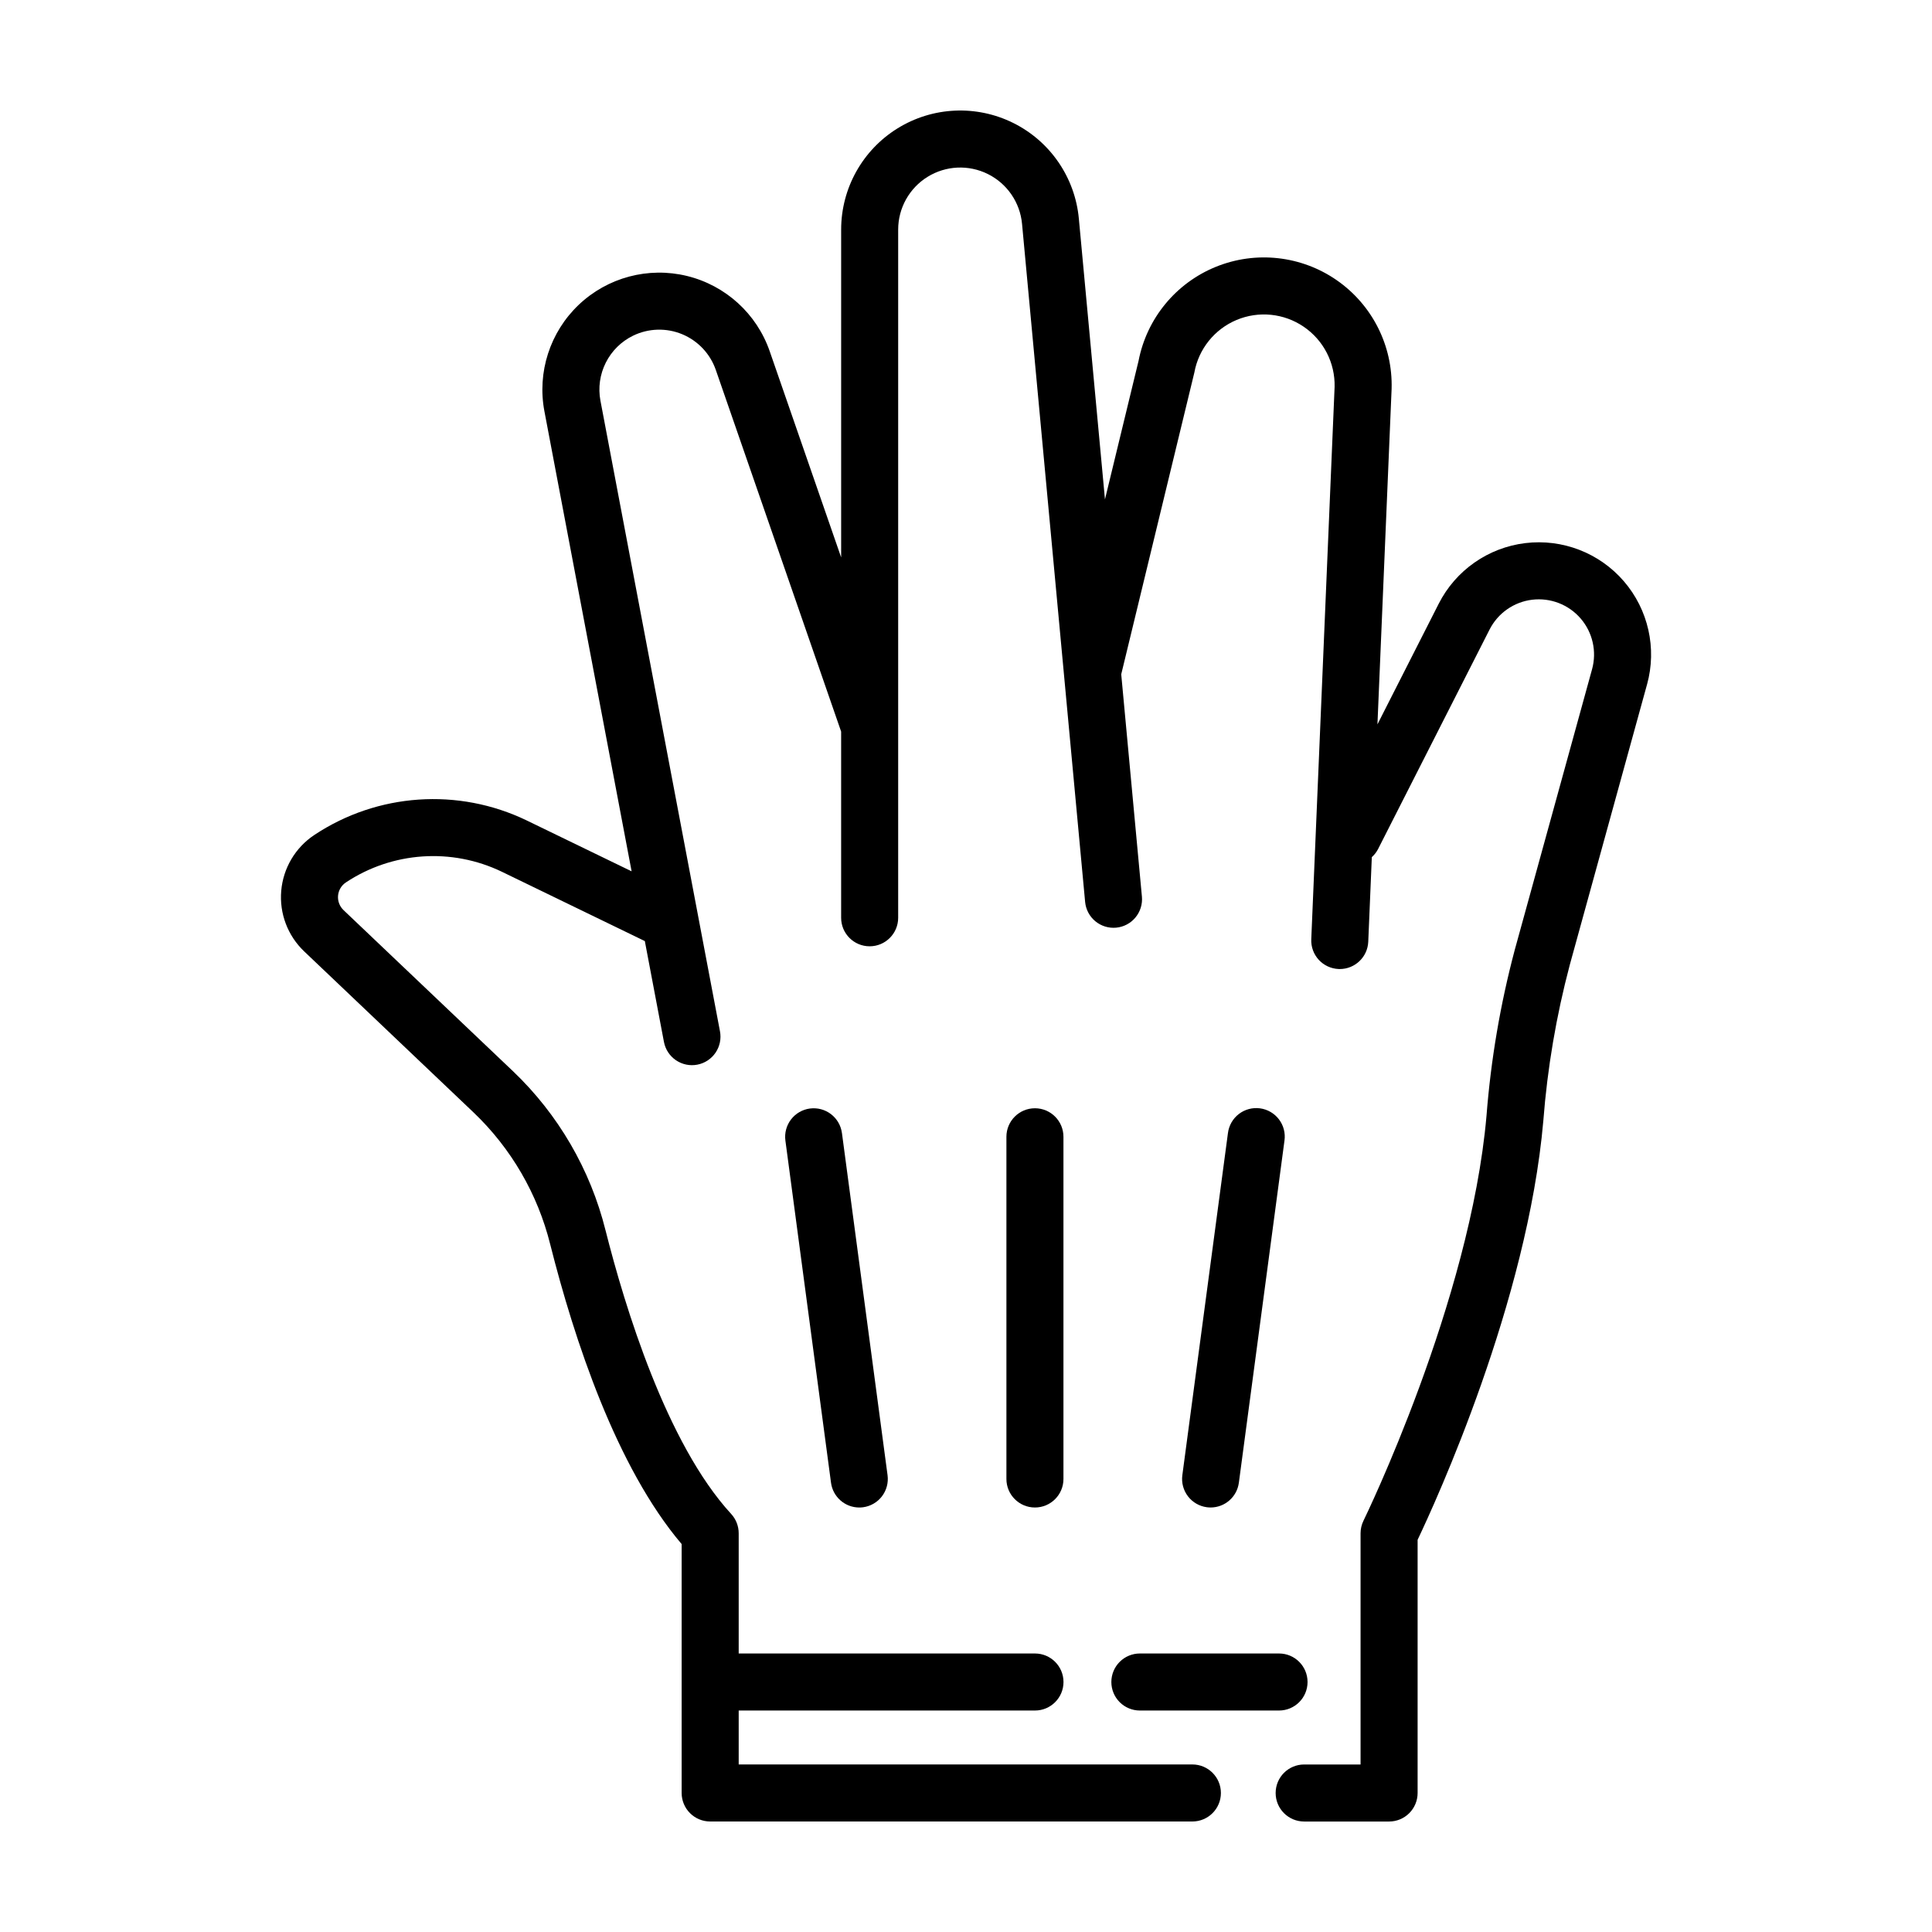
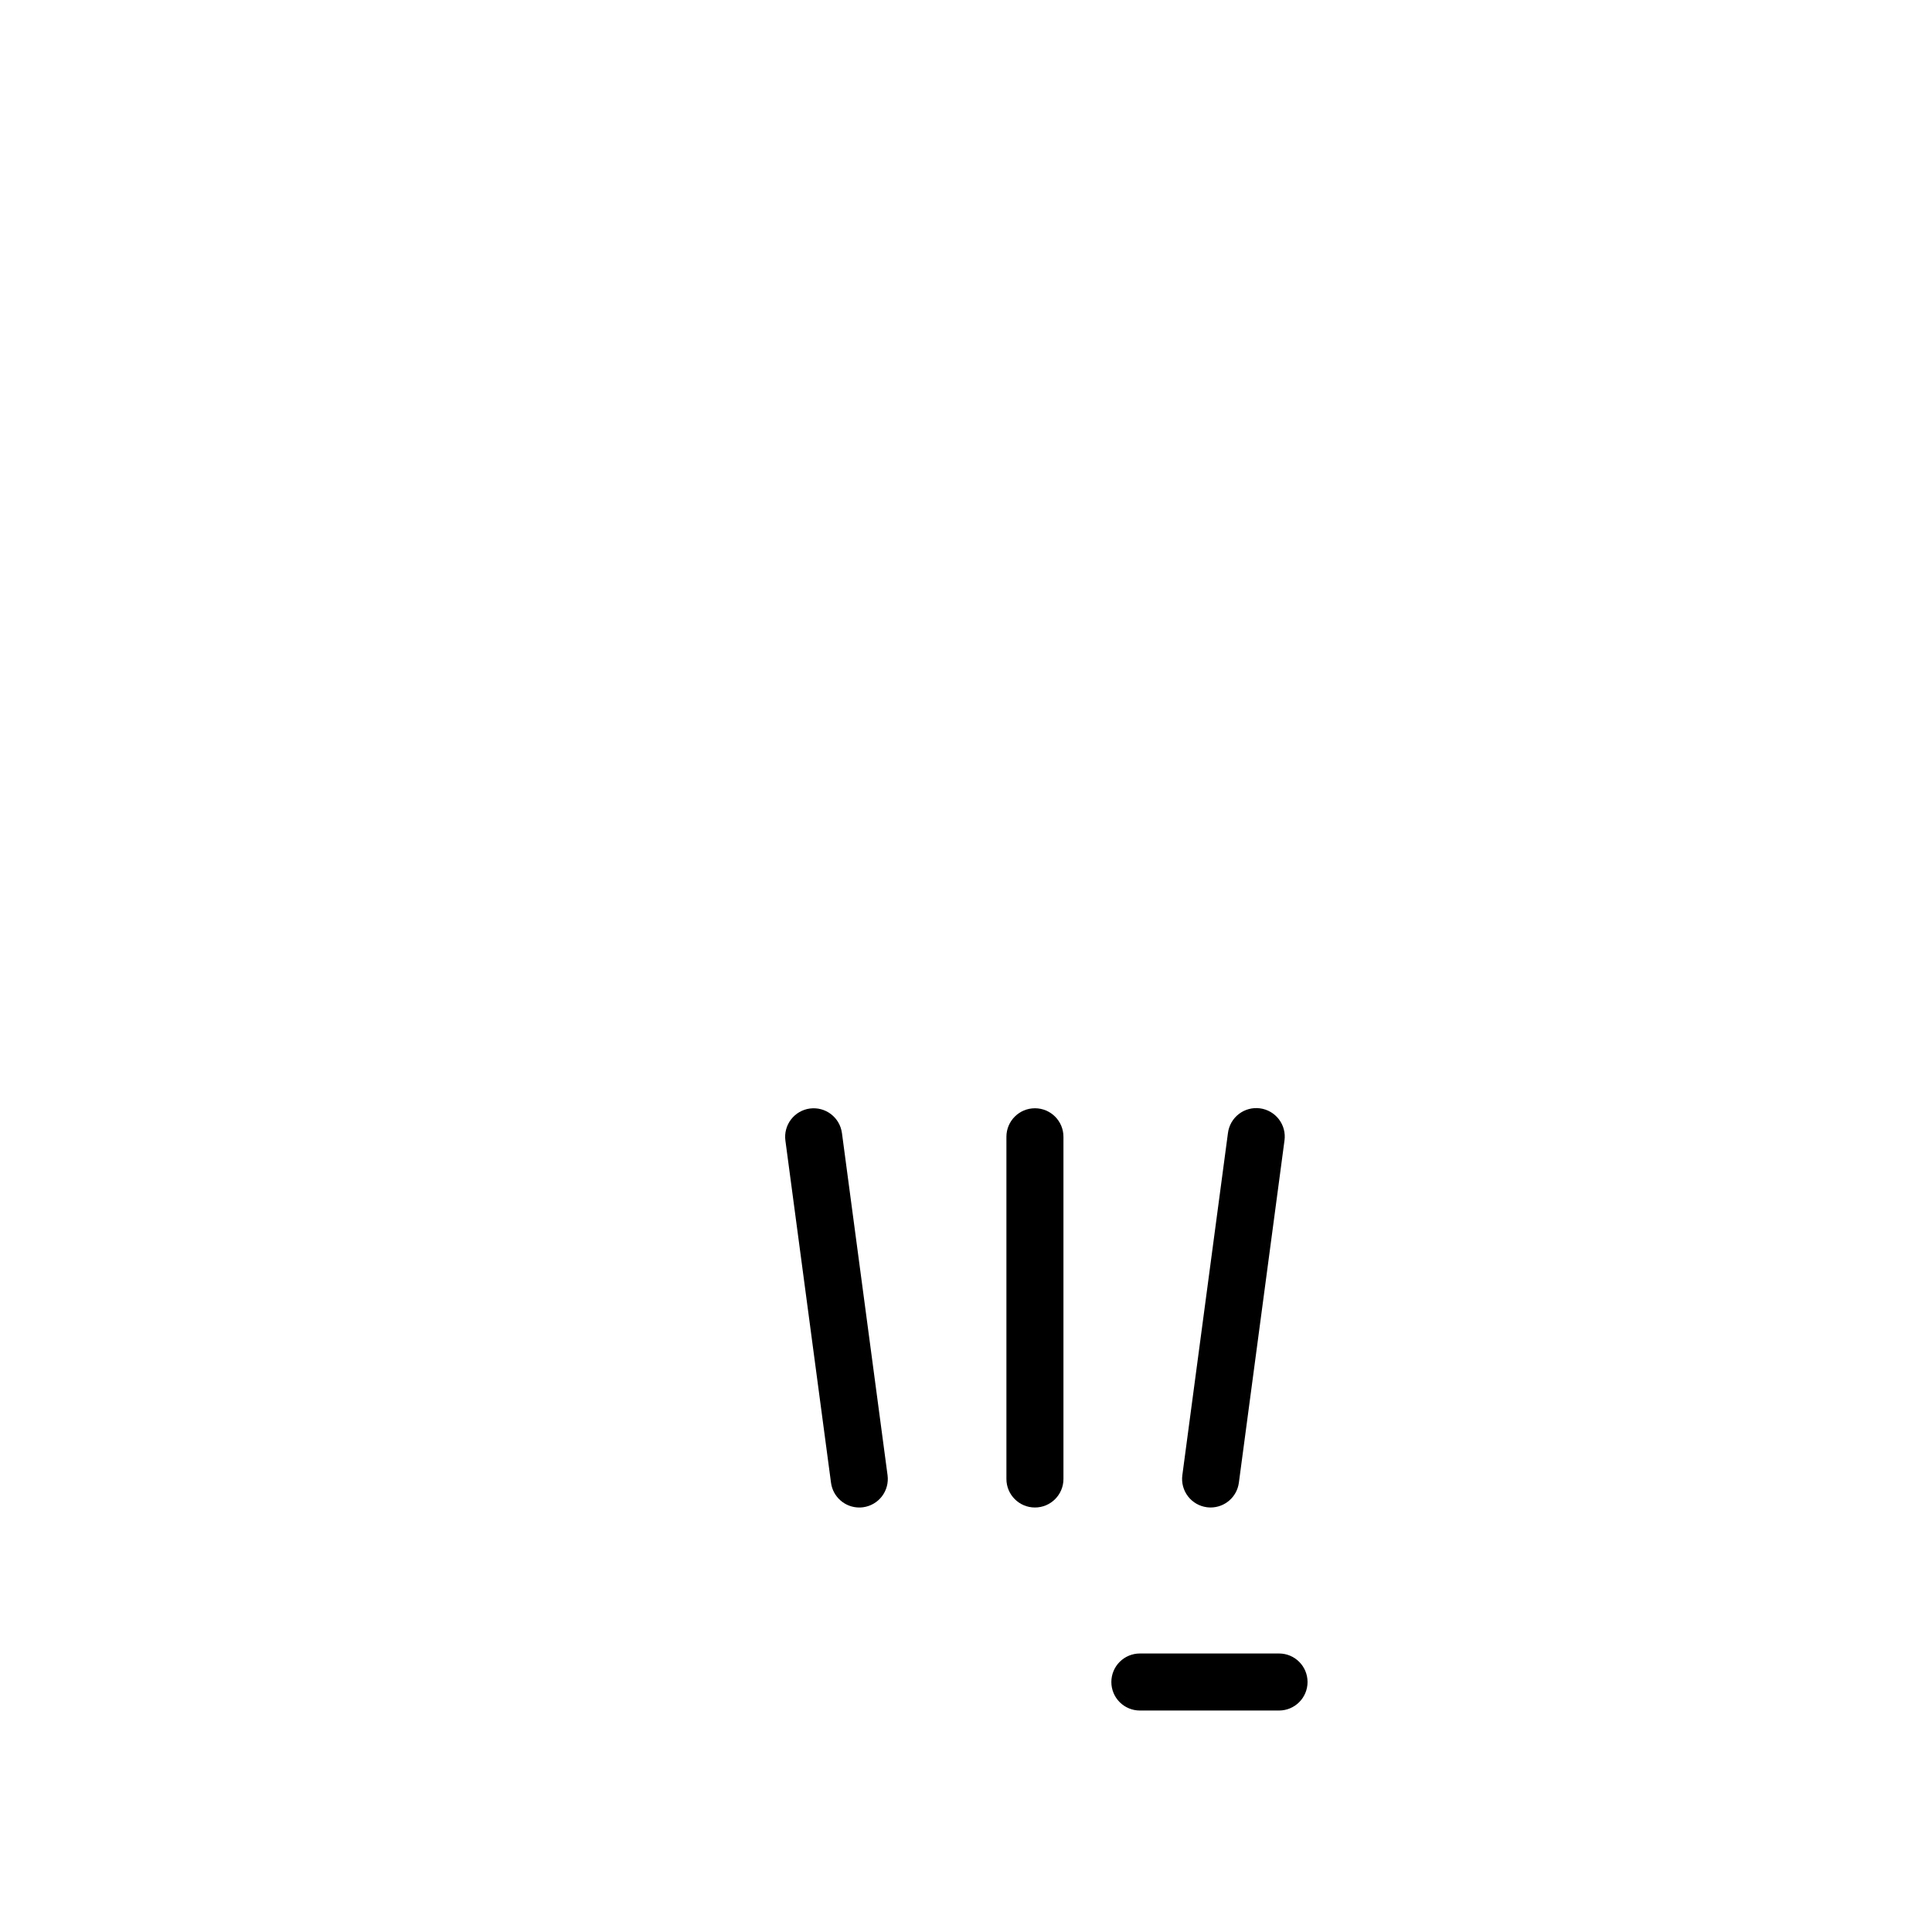
<svg xmlns="http://www.w3.org/2000/svg" fill="#000000" width="800px" height="800px" version="1.1" viewBox="144 144 512 512">
  <g>
-     <path d="m269.54 438.85c9.926 9.48 16.953 21.586 20.27 34.906 6.371 25.238 17.516 59.051 34.832 79.438v65.965c0 2.004 0.797 3.926 2.215 5.344s3.34 2.215 5.344 2.211h127.79c4.176 0 7.559-3.383 7.559-7.555 0-4.176-3.383-7.559-7.559-7.559h-120.23v-14.293h78.516c4.172 0 7.559-3.383 7.559-7.555 0-4.176-3.387-7.559-7.559-7.559h-78.516v-31.863c0-1.895-0.711-3.719-1.992-5.117-17.18-18.672-28.234-55.105-33.297-75.16v0.004c-4.012-16.09-12.512-30.711-24.512-42.16l-44.934-42.719h0.004c-1.035-0.988-1.566-2.391-1.445-3.816 0.125-1.422 0.887-2.715 2.078-3.508 12.312-8.168 28.023-9.242 41.336-2.828l37.887 18.371 5.066 26.73v-0.004c0.371 1.973 1.512 3.715 3.168 4.844 1.656 1.133 3.695 1.559 5.664 1.184 1.973-0.375 3.715-1.516 4.84-3.172 1.129-1.66 1.551-3.699 1.176-5.668l-31.68-167.13c-0.645-3.422-0.145-6.965 1.422-10.078 1.566-3.113 4.109-5.625 7.242-7.148 4.078-1.977 8.809-2.117 12.996-0.383 4.184 1.738 7.43 5.18 8.914 9.461l33.215 95.852v49.336c0 4.176 3.383 7.559 7.555 7.559 4.176 0 7.559-3.383 7.559-7.559v-182.37c0-5.695 2.945-10.984 7.789-13.984s10.891-3.277 15.988-0.742c5.102 2.539 8.523 7.535 9.051 13.203l16.715 179.68v0.004c0.184 1.996 1.152 3.84 2.695 5.121 1.543 1.281 3.535 1.898 5.531 1.711 1.996-0.184 3.84-1.156 5.117-2.703 1.281-1.547 1.895-3.535 1.707-5.531l-5.481-58.914 19.375-79.953c1.129-6.246 5.344-11.5 11.199-13.953s12.559-1.773 17.801 1.809c5.246 3.578 8.32 9.57 8.172 15.918l-6.184 146.41c-0.086 2.004 0.629 3.957 1.984 5.434 1.355 1.477 3.246 2.352 5.246 2.438 0.109 0.004 0.215 0.008 0.324 0.008 4.051-0.004 7.375-3.195 7.547-7.238l0.945-22.418c0.676-0.605 1.234-1.328 1.652-2.133l29.551-58.18c2.211-4.352 6.441-7.316 11.289-7.902 4.844-0.586 9.664 1.277 12.852 4.977 3.184 3.695 4.32 8.738 3.023 13.445l-20.48 74.34c-3.832 14.41-6.34 29.141-7.496 44.008-4.293 49.211-32.316 106.73-32.602 107.3h0.004c-0.512 1.039-0.777 2.176-0.777 3.332v61.27h-14.945c-4.176 0-7.559 3.383-7.559 7.559 0 4.172 3.383 7.555 7.559 7.555h22.504c2.004 0.004 3.926-0.793 5.344-2.211s2.215-3.34 2.215-5.344v-67.102c4.785-10.043 29.137-63.117 33.316-111.05 1.074-13.953 3.422-27.777 7.008-41.309l20.48-74.34 0.004 0.004c2.633-9.566 0.328-19.812-6.148-27.328-6.477-7.516-16.273-11.305-26.121-10.113-9.848 1.195-18.453 7.219-22.945 16.062l-16.238 31.973 3.754-88.91c0.332-11.438-5.133-22.266-14.531-28.789-9.395-6.523-21.449-7.859-32.047-3.551-10.598 4.305-18.301 13.676-20.48 24.902l-8.906 36.73-6.922-74.414v-0.004c-1.012-10.879-7.582-20.465-17.367-25.332-9.785-4.867-21.391-4.332-30.684 1.426-9.289 5.754-14.941 15.902-14.941 26.832v86.867l-18.934-54.637c-3.445-9.945-11.711-17.461-21.941-19.953-10.23-2.488-21.027 0.387-28.66 7.637-7.633 7.254-11.062 17.883-9.102 28.23l23.109 121.91-27.789-13.473-0.004-0.004c-18.133-8.746-39.535-7.281-56.309 3.856-5.016 3.34-8.238 8.781-8.754 14.781-0.52 6.004 1.723 11.918 6.086 16.066z" />
    <path d="m438.52 589.75c0 2.004 0.793 3.926 2.211 5.344s3.34 2.211 5.344 2.211h36.879c4.176 0 7.559-3.383 7.559-7.555 0-4.176-3.383-7.559-7.559-7.559h-36.879c-2.004 0-3.926 0.797-5.344 2.215-1.418 1.414-2.211 3.34-2.211 5.344z" />
    <path d="m410.71 445.26v90.688c0 4.172 3.383 7.555 7.559 7.555 4.172 0 7.555-3.383 7.555-7.555v-90.688c0-4.172-3.383-7.559-7.555-7.559-4.176 0-7.559 3.387-7.559 7.559z" />
    <path d="m464.83 543.5c3.785-0.004 6.981-2.809 7.481-6.559l12.09-90.688v0.004c0.281-1.996-0.25-4.016-1.465-5.617-1.219-1.602-3.023-2.652-5.019-2.918-1.996-0.266-4.012 0.273-5.609 1.5-1.594 1.227-2.633 3.039-2.887 5.035l-12.09 90.688c-0.266 1.984 0.27 3.996 1.488 5.59 1.215 1.59 3.016 2.633 5.004 2.898 0.332 0.043 0.672 0.066 1.008 0.066z" />
    <path d="m358.63 437.77c-1.988 0.266-3.789 1.309-5.004 2.902-1.219 1.59-1.754 3.602-1.488 5.59l12.09 90.688v-0.004c0.5 3.75 3.699 6.555 7.481 6.559 0.34 0 0.676-0.023 1.012-0.066 1.984-0.266 3.785-1.309 5.004-2.898 1.215-1.594 1.75-3.606 1.488-5.59l-12.09-90.688h-0.004c-0.262-1.984-1.305-3.789-2.898-5.004-1.59-1.219-3.602-1.754-5.59-1.488z" />
  </g>
</svg>